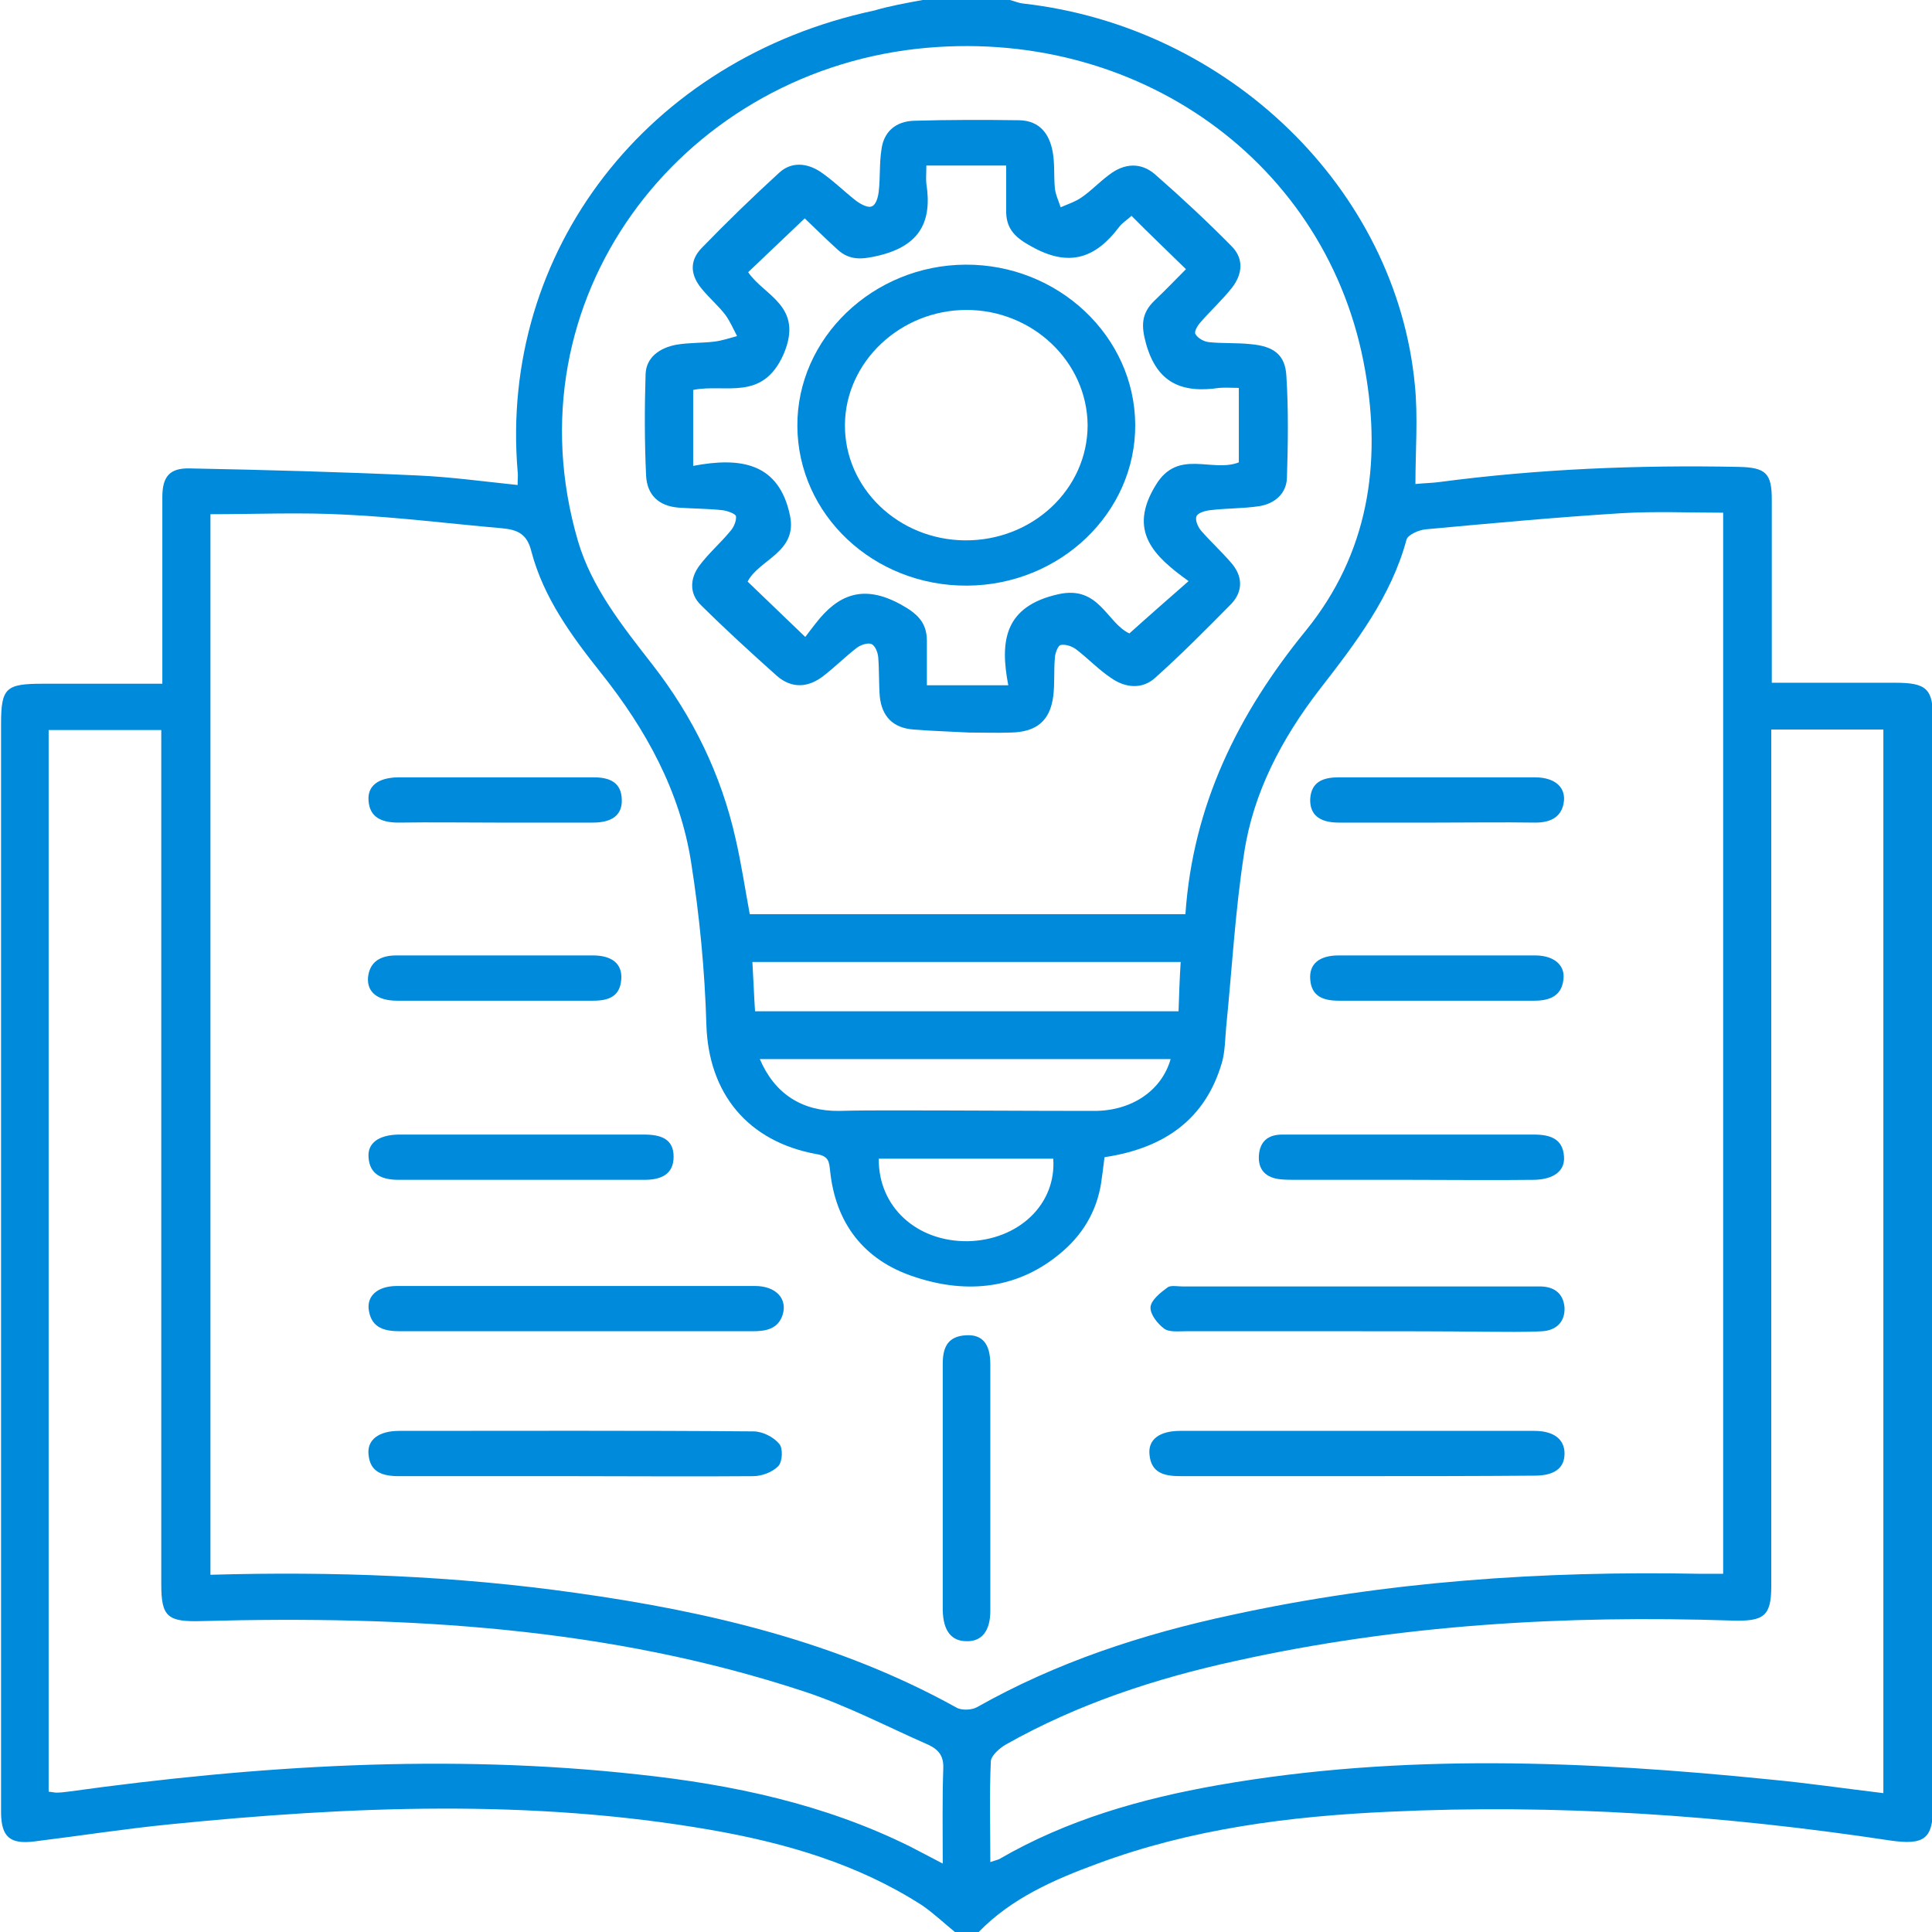
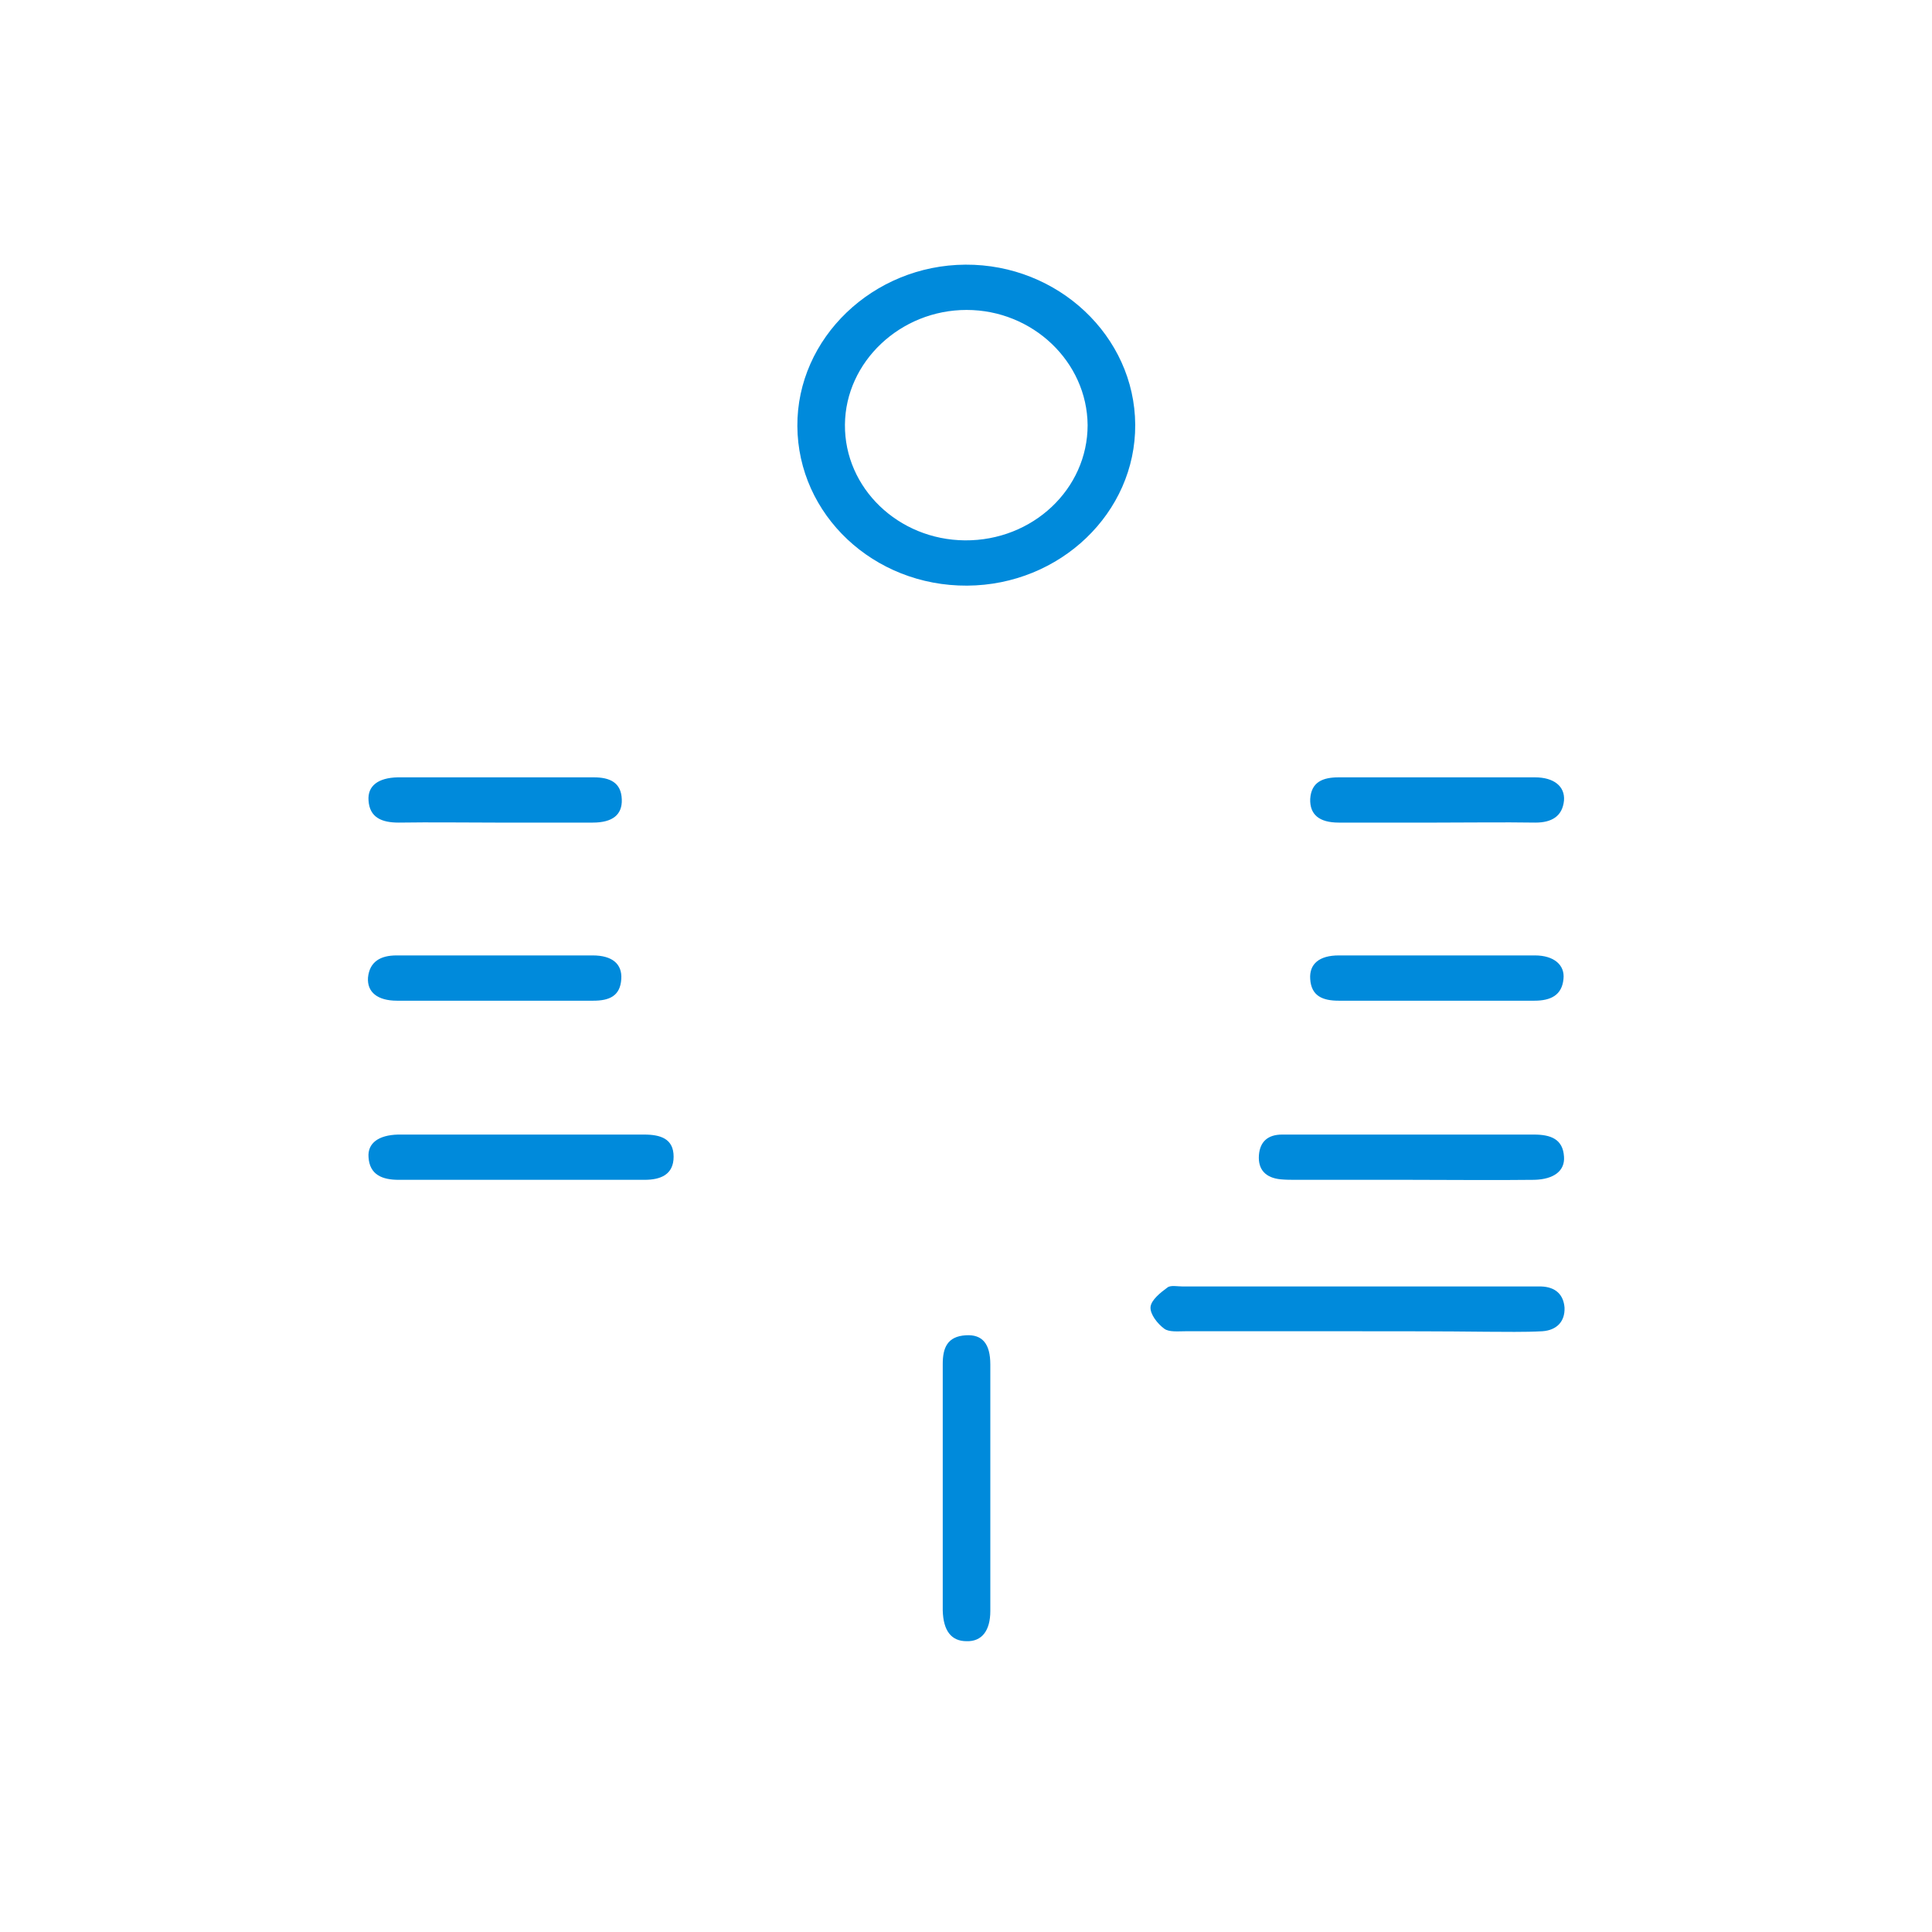
<svg xmlns="http://www.w3.org/2000/svg" width="80" height="80" viewBox="0 0 80 80" fill="none">
  <g clip-path="url(#clip0_163_246)">
-     <path d="M38.205 0C39.409 0 40.613 0 41.817 0C41.992 0.042 42.168 0.125 42.365 0.146C50.881 1.104 57.822 7.833 58.588 15.958C58.719 17.292 58.61 18.646 58.61 20.042C59.026 20 59.332 20 59.617 19.958C63.711 19.417 67.849 19.25 71.987 19.333C73.126 19.354 73.366 19.604 73.366 20.688C73.366 22.667 73.366 24.646 73.366 26.625C73.366 27.167 73.366 27.708 73.366 28.271C75.14 28.271 76.804 28.271 78.468 28.271C79.781 28.271 80.044 28.521 80.044 29.792C80.044 44.792 80.044 59.792 80.044 74.771C80.044 76.146 79.694 76.417 78.249 76.208C71.374 75.167 64.456 74.688 57.493 75.021C53.377 75.208 49.327 75.729 45.452 77.167C43.635 77.833 41.883 78.604 40.526 80C40.197 80 39.869 80 39.54 80C39.081 79.625 38.665 79.229 38.183 78.896C35.534 77.188 32.534 76.312 29.425 75.771C21.982 74.479 14.494 74.792 7.028 75.542C5.145 75.729 3.284 76.021 1.423 76.25C0.416 76.375 0.066 76.062 0.044 75.104C0.044 74.958 0.044 74.792 0.044 74.646C0.044 59.75 0.044 44.854 0.044 29.979C0.044 28.479 0.241 28.312 1.774 28.312C3.394 28.312 5.036 28.312 6.722 28.312C6.722 27.938 6.722 27.646 6.722 27.375C6.722 25.104 6.722 22.854 6.722 20.583C6.722 19.729 7.028 19.375 7.86 19.396C11.013 19.458 14.144 19.542 17.296 19.688C18.676 19.75 20.033 19.938 21.434 20.083C21.434 19.812 21.456 19.667 21.434 19.521C20.668 10.396 26.82 2.438 36.191 0.438C36.826 0.25 37.526 0.125 38.205 0ZM45.736 47.917C45.693 48.208 45.671 48.479 45.627 48.75C45.495 49.958 44.948 51 44.007 51.812C42.211 53.375 40.066 53.604 37.877 52.875C35.753 52.188 34.592 50.625 34.373 48.479C34.33 48.125 34.33 47.875 33.826 47.792C30.936 47.271 29.338 45.25 29.25 42.438C29.185 40.188 28.966 37.917 28.615 35.688C28.156 32.771 26.754 30.208 24.893 27.875C23.667 26.333 22.507 24.75 22.003 22.833C21.828 22.125 21.456 21.938 20.799 21.875C18.654 21.688 16.508 21.417 14.341 21.312C12.48 21.208 10.597 21.292 8.714 21.292C8.714 35.917 8.714 50.542 8.714 65.208C13.815 65.062 18.851 65.25 23.843 65.958C29.36 66.729 34.724 68 39.606 70.708C39.825 70.833 40.241 70.812 40.46 70.688C43.744 68.833 47.291 67.667 50.991 66.875C57.384 65.479 63.864 65.042 70.389 65.167C70.695 65.167 71.024 65.167 71.352 65.167C71.352 50.458 71.352 35.875 71.352 21.229C69.929 21.229 68.528 21.167 67.148 21.25C64.456 21.417 61.763 21.667 59.048 21.917C58.763 21.938 58.282 22.146 58.238 22.354C57.603 24.708 56.136 26.625 54.647 28.542C53.071 30.583 51.889 32.833 51.516 35.333C51.144 37.729 51.013 40.146 50.772 42.542C50.728 43.021 50.728 43.542 50.597 44C49.918 46.333 48.232 47.542 45.736 47.917ZM49.086 37.854C49.393 33.354 51.254 29.562 54.078 26.104C56.661 22.917 57.209 19.208 56.53 15.354C55.041 6.729 47.05 1.021 37.964 2.021C28.112 3.125 21.018 12.417 23.93 22.396C24.499 24.333 25.769 25.917 27.017 27.521C28.703 29.688 29.863 32.083 30.454 34.708C30.695 35.75 30.849 36.792 31.046 37.854C37.044 37.854 43 37.854 49.086 37.854ZM77.986 74.25C77.986 59.479 77.986 44.854 77.986 30.208C76.41 30.208 74.921 30.208 73.344 30.208C73.344 30.562 73.344 30.854 73.344 31.167C73.344 42.667 73.344 54.188 73.344 65.688C73.344 66.917 73.038 67.146 71.724 67.104C64.806 66.875 57.953 67.271 51.188 68.771C47.838 69.5 44.62 70.562 41.664 72.229C41.401 72.375 41.051 72.688 41.029 72.917C40.964 74.292 41.007 75.667 41.007 77.104C41.182 77.042 41.292 77.021 41.38 76.979C44.182 75.354 47.247 74.479 50.444 73.917C58.063 72.583 65.704 72.917 73.323 73.688C74.855 73.833 76.41 74.062 77.986 74.25ZM2.014 74.188C2.19 74.208 2.255 74.229 2.343 74.229C2.496 74.229 2.671 74.208 2.824 74.188C10.662 73.104 18.544 72.604 26.448 73.479C30.345 73.896 34.154 74.708 37.679 76.458C38.095 76.667 38.511 76.896 39.037 77.167C39.037 75.771 39.015 74.5 39.059 73.229C39.081 72.729 38.884 72.458 38.446 72.25C36.738 71.5 35.074 70.625 33.301 70.042C25.222 67.375 16.837 66.896 8.364 67.125C6.941 67.167 6.678 66.958 6.678 65.604C6.678 54.125 6.678 42.646 6.678 31.167C6.678 30.854 6.678 30.562 6.678 30.229C5.08 30.229 3.569 30.229 2.014 30.229C2.014 44.896 2.014 59.521 2.014 74.188ZM48.889 39.833C42.934 39.833 37.066 39.833 31.155 39.833C31.199 40.562 31.221 41.229 31.265 41.875C37.176 41.875 42.956 41.875 48.801 41.875C48.823 41.188 48.845 40.542 48.889 39.833ZM31.462 43.854C32.075 45.292 33.213 46.021 34.746 46C35.512 45.979 36.278 45.979 37.044 45.979C39.803 45.979 42.562 46 45.32 46C46.853 46 48.101 45.167 48.473 43.854C42.825 43.854 37.198 43.854 31.462 43.854ZM36.388 47.979C36.366 49.979 37.964 51.417 40.066 51.396C42.168 51.354 43.744 49.875 43.613 47.979C41.226 47.979 38.84 47.979 36.388 47.979Z" fill="#008ADB" />
-     <path d="M23.82 61.125C21.39 61.125 18.96 61.125 16.53 61.125C15.829 61.125 15.325 60.958 15.26 60.229C15.194 59.625 15.676 59.25 16.53 59.25C21.412 59.25 26.316 59.23 31.199 59.271C31.571 59.271 32.031 59.5 32.271 59.792C32.425 59.979 32.403 60.521 32.228 60.708C31.987 60.958 31.549 61.125 31.177 61.125C28.746 61.146 26.294 61.125 23.82 61.125Z" fill="#008ADB" />
-     <path d="M56.158 61.124C53.728 61.124 51.298 61.124 48.868 61.124C48.189 61.124 47.663 60.979 47.598 60.229C47.532 59.604 48.014 59.25 48.868 59.25C53.75 59.25 58.654 59.25 63.536 59.25C64.347 59.25 64.784 59.604 64.784 60.187C64.784 60.791 64.368 61.104 63.536 61.104C61.084 61.124 58.61 61.124 56.158 61.124Z" fill="#008ADB" />
-     <path d="M23.886 53.25C26.338 53.25 28.812 53.25 31.265 53.25C32.14 53.25 32.622 53.791 32.403 54.458C32.206 55.041 31.702 55.124 31.155 55.124C28.747 55.124 26.338 55.124 23.952 55.124C21.5 55.124 19.026 55.124 16.574 55.124C15.939 55.124 15.413 54.999 15.282 54.312C15.151 53.687 15.61 53.25 16.442 53.25C18.916 53.25 21.412 53.25 23.886 53.25Z" fill="#008ADB" />
    <path d="M56.136 55.124C53.793 55.124 51.429 55.124 49.086 55.124C48.78 55.124 48.407 55.166 48.211 55.02C47.926 54.812 47.619 54.416 47.641 54.124C47.663 53.833 48.057 53.52 48.342 53.312C48.473 53.208 48.758 53.27 48.977 53.27C53.793 53.27 58.588 53.27 63.405 53.27C63.536 53.27 63.667 53.27 63.821 53.27C64.412 53.291 64.74 53.604 64.784 54.145C64.806 54.728 64.456 55.083 63.865 55.124C63.098 55.166 62.332 55.145 61.566 55.145C59.727 55.124 57.931 55.124 56.136 55.124Z" fill="#008ADB" />
    <path d="M41.007 61.646C41.007 63.333 41.007 65.021 41.007 66.708C41.007 67.521 40.657 67.979 40.022 67.958C39.387 67.958 39.059 67.521 39.037 66.687C39.037 63.292 39.037 59.875 39.037 56.479C39.037 55.833 39.212 55.333 40 55.291C40.679 55.25 41.007 55.646 41.007 56.5C41.007 58.208 41.007 59.916 41.007 61.646Z" fill="#008ADB" />
    <path d="M21.653 46.98C23.317 46.98 24.981 46.98 26.667 46.98C27.346 46.98 27.893 47.146 27.893 47.896C27.893 48.646 27.346 48.854 26.689 48.854C23.295 48.854 19.902 48.854 16.508 48.854C15.829 48.854 15.304 48.646 15.26 47.917C15.216 47.334 15.676 47 16.486 46.98C18.216 46.98 19.945 46.98 21.653 46.98Z" fill="#008ADB" />
    <path d="M58.369 48.854C56.814 48.854 55.26 48.854 53.683 48.854C53.464 48.854 53.245 48.854 53.026 48.833C52.413 48.771 52.085 48.437 52.129 47.833C52.173 47.271 52.501 46.98 53.092 46.98C54.406 46.98 55.719 46.98 57.033 46.98C59.201 46.98 61.346 46.98 63.514 46.98C64.214 46.98 64.718 47.167 64.762 47.896C64.805 48.479 64.346 48.833 63.536 48.854C61.806 48.875 60.098 48.854 58.369 48.854Z" fill="#008ADB" />
    <path d="M20.537 34.062C19.201 34.062 17.866 34.041 16.508 34.062C15.808 34.062 15.304 33.854 15.26 33.146C15.216 32.542 15.654 32.208 16.465 32.188C19.179 32.188 21.872 32.188 24.587 32.188C25.244 32.188 25.726 32.396 25.747 33.104C25.769 33.729 25.375 34.062 24.543 34.062C23.208 34.062 21.872 34.062 20.537 34.062Z" fill="#008ADB" />
    <path d="M59.464 34.062C58.129 34.062 56.793 34.062 55.436 34.062C54.626 34.062 54.231 33.729 54.253 33.083C54.297 32.375 54.779 32.188 55.436 32.188C58.15 32.188 60.843 32.188 63.558 32.188C64.346 32.188 64.806 32.562 64.762 33.146C64.697 33.812 64.237 34.062 63.58 34.062C62.201 34.041 60.843 34.062 59.464 34.062Z" fill="#008ADB" />
    <path d="M20.471 41.437C19.135 41.437 17.8 41.437 16.442 41.437C15.632 41.437 15.195 41.083 15.238 40.479C15.304 39.812 15.764 39.562 16.421 39.562C19.135 39.562 21.828 39.562 24.543 39.562C25.353 39.562 25.769 39.917 25.726 40.541C25.682 41.25 25.222 41.437 24.565 41.437C23.208 41.437 21.85 41.437 20.471 41.437Z" fill="#008ADB" />
    <path d="M59.464 41.437C58.128 41.437 56.793 41.437 55.435 41.437C54.779 41.437 54.297 41.25 54.253 40.541C54.209 39.917 54.625 39.562 55.435 39.562C58.15 39.562 60.843 39.562 63.558 39.562C64.346 39.562 64.806 39.958 64.74 40.541C64.675 41.208 64.215 41.437 63.536 41.437C62.201 41.437 60.843 41.437 59.464 41.437Z" fill="#008ADB" />
-     <path d="M40.131 30.333C39.365 30.291 38.599 30.271 37.832 30.208C36.957 30.146 36.519 29.646 36.431 28.854C36.387 28.312 36.409 27.75 36.365 27.208C36.344 27 36.234 26.729 36.081 26.666C35.928 26.604 35.621 26.708 35.468 26.833C35.008 27.187 34.592 27.604 34.11 27.979C33.475 28.479 32.797 28.521 32.184 28C31.111 27.041 30.038 26.062 29.031 25.062C28.527 24.583 28.571 23.937 28.965 23.416C29.337 22.916 29.841 22.479 30.235 22C30.388 21.833 30.498 21.562 30.476 21.375C30.454 21.271 30.104 21.146 29.907 21.125C29.316 21.062 28.703 21.062 28.111 21.021C27.258 20.958 26.798 20.479 26.754 19.708C26.688 18.312 26.688 16.896 26.732 15.5C26.754 14.791 27.323 14.396 28.024 14.271C28.527 14.187 29.053 14.208 29.578 14.146C29.907 14.104 30.213 14 30.52 13.916C30.366 13.625 30.235 13.312 30.038 13.041C29.753 12.666 29.381 12.354 29.075 11.979C28.593 11.416 28.527 10.812 29.053 10.271C30.082 9.208 31.155 8.167 32.271 7.146C32.775 6.687 33.41 6.75 33.957 7.104C34.483 7.458 34.942 7.917 35.446 8.312C35.643 8.458 35.95 8.625 36.103 8.542C36.278 8.479 36.365 8.146 36.387 7.917C36.453 7.354 36.409 6.771 36.497 6.208C36.584 5.458 37.088 5.021 37.854 5C39.299 4.958 40.744 4.958 42.211 4.979C43.065 5 43.459 5.562 43.59 6.292C43.678 6.771 43.634 7.271 43.678 7.771C43.7 8.042 43.831 8.312 43.919 8.583C44.203 8.458 44.532 8.354 44.795 8.167C45.189 7.896 45.517 7.542 45.911 7.25C46.546 6.75 47.247 6.708 47.838 7.229C48.932 8.187 49.983 9.167 50.99 10.187C51.516 10.708 51.45 11.354 51.012 11.916C50.618 12.416 50.137 12.854 49.721 13.333C49.589 13.479 49.436 13.729 49.502 13.833C49.589 14 49.852 14.146 50.049 14.166C50.618 14.229 51.188 14.187 51.779 14.25C52.742 14.333 53.224 14.687 53.267 15.583C53.355 16.979 53.333 18.396 53.289 19.791C53.267 20.437 52.786 20.854 52.151 20.958C51.472 21.062 50.794 21.041 50.115 21.125C49.918 21.146 49.611 21.229 49.545 21.375C49.48 21.521 49.589 21.791 49.721 21.958C50.115 22.416 50.575 22.833 50.969 23.291C51.45 23.833 51.494 24.458 50.99 25C49.962 26.041 48.932 27.083 47.838 28.062C47.291 28.562 46.59 28.479 46.021 28.083C45.517 27.75 45.079 27.291 44.597 26.916C44.422 26.771 44.138 26.666 43.919 26.708C43.809 26.729 43.678 27.062 43.678 27.271C43.634 27.791 43.678 28.312 43.612 28.833C43.481 29.833 42.934 30.312 41.861 30.333C41.292 30.354 40.722 30.333 40.131 30.333ZM28.703 19.291C30.673 18.916 32.249 19.166 32.709 21.333C33.038 22.875 31.418 23.166 30.958 24.083C31.724 24.812 32.468 25.541 33.344 26.375C33.475 26.208 33.607 26.021 33.76 25.833C34.702 24.604 35.752 24.187 37.285 25.021C38.008 25.416 38.38 25.791 38.38 26.541C38.38 27.146 38.38 27.771 38.38 28.375C39.54 28.375 40.591 28.375 41.751 28.375C41.401 26.562 41.576 25.104 43.831 24.604C45.517 24.229 45.824 25.791 46.765 26.229C47.575 25.5 48.363 24.812 49.217 24.062C47.794 23.041 46.677 22 47.86 20.083C48.779 18.562 50.181 19.583 51.297 19.146C51.297 18.146 51.297 17.125 51.297 16.062C50.99 16.062 50.728 16.041 50.487 16.062C48.932 16.291 47.925 15.854 47.466 14.271C47.247 13.5 47.247 12.979 47.816 12.437C48.276 12 48.714 11.541 49.108 11.146C48.341 10.396 47.597 9.687 46.853 8.937C46.677 9.104 46.459 9.229 46.327 9.417C45.364 10.687 44.269 11.083 42.715 10.208C42.058 9.854 41.686 9.5 41.664 8.812C41.664 8.167 41.664 7.542 41.664 6.854C41.029 6.854 40.525 6.854 40 6.854C39.474 6.854 38.927 6.854 38.358 6.854C38.358 7.187 38.336 7.396 38.358 7.604C38.599 9.146 38.117 10.166 36.387 10.583C35.687 10.75 35.183 10.791 34.68 10.333C34.176 9.875 33.694 9.396 33.322 9.042C32.512 9.812 31.746 10.541 30.98 11.271C31.636 12.25 33.3 12.666 32.447 14.666C31.571 16.646 30.038 15.875 28.703 16.146C28.703 17.146 28.703 18.125 28.703 19.291Z" fill="#008ADB" />
    <path d="M40.045 24.25C36.169 24.271 33.039 21.313 33.017 17.646C32.995 14 36.148 10.979 39.979 10.959C43.81 10.938 46.985 13.917 47.007 17.584C47.029 21.229 43.898 24.229 40.045 24.25ZM39.957 22.375C42.76 22.396 45.036 20.25 45.036 17.604C45.014 14.979 42.76 12.834 40.023 12.834C37.286 12.834 35.009 14.979 34.987 17.584C34.965 20.209 37.198 22.354 39.957 22.375Z" fill="#008ADB" />
  </g>
  <defs>
    <clipPath id="clip0_163_246">
      <rect width="80" height="80" fill="white" />
    </clipPath>
  </defs>
</svg>